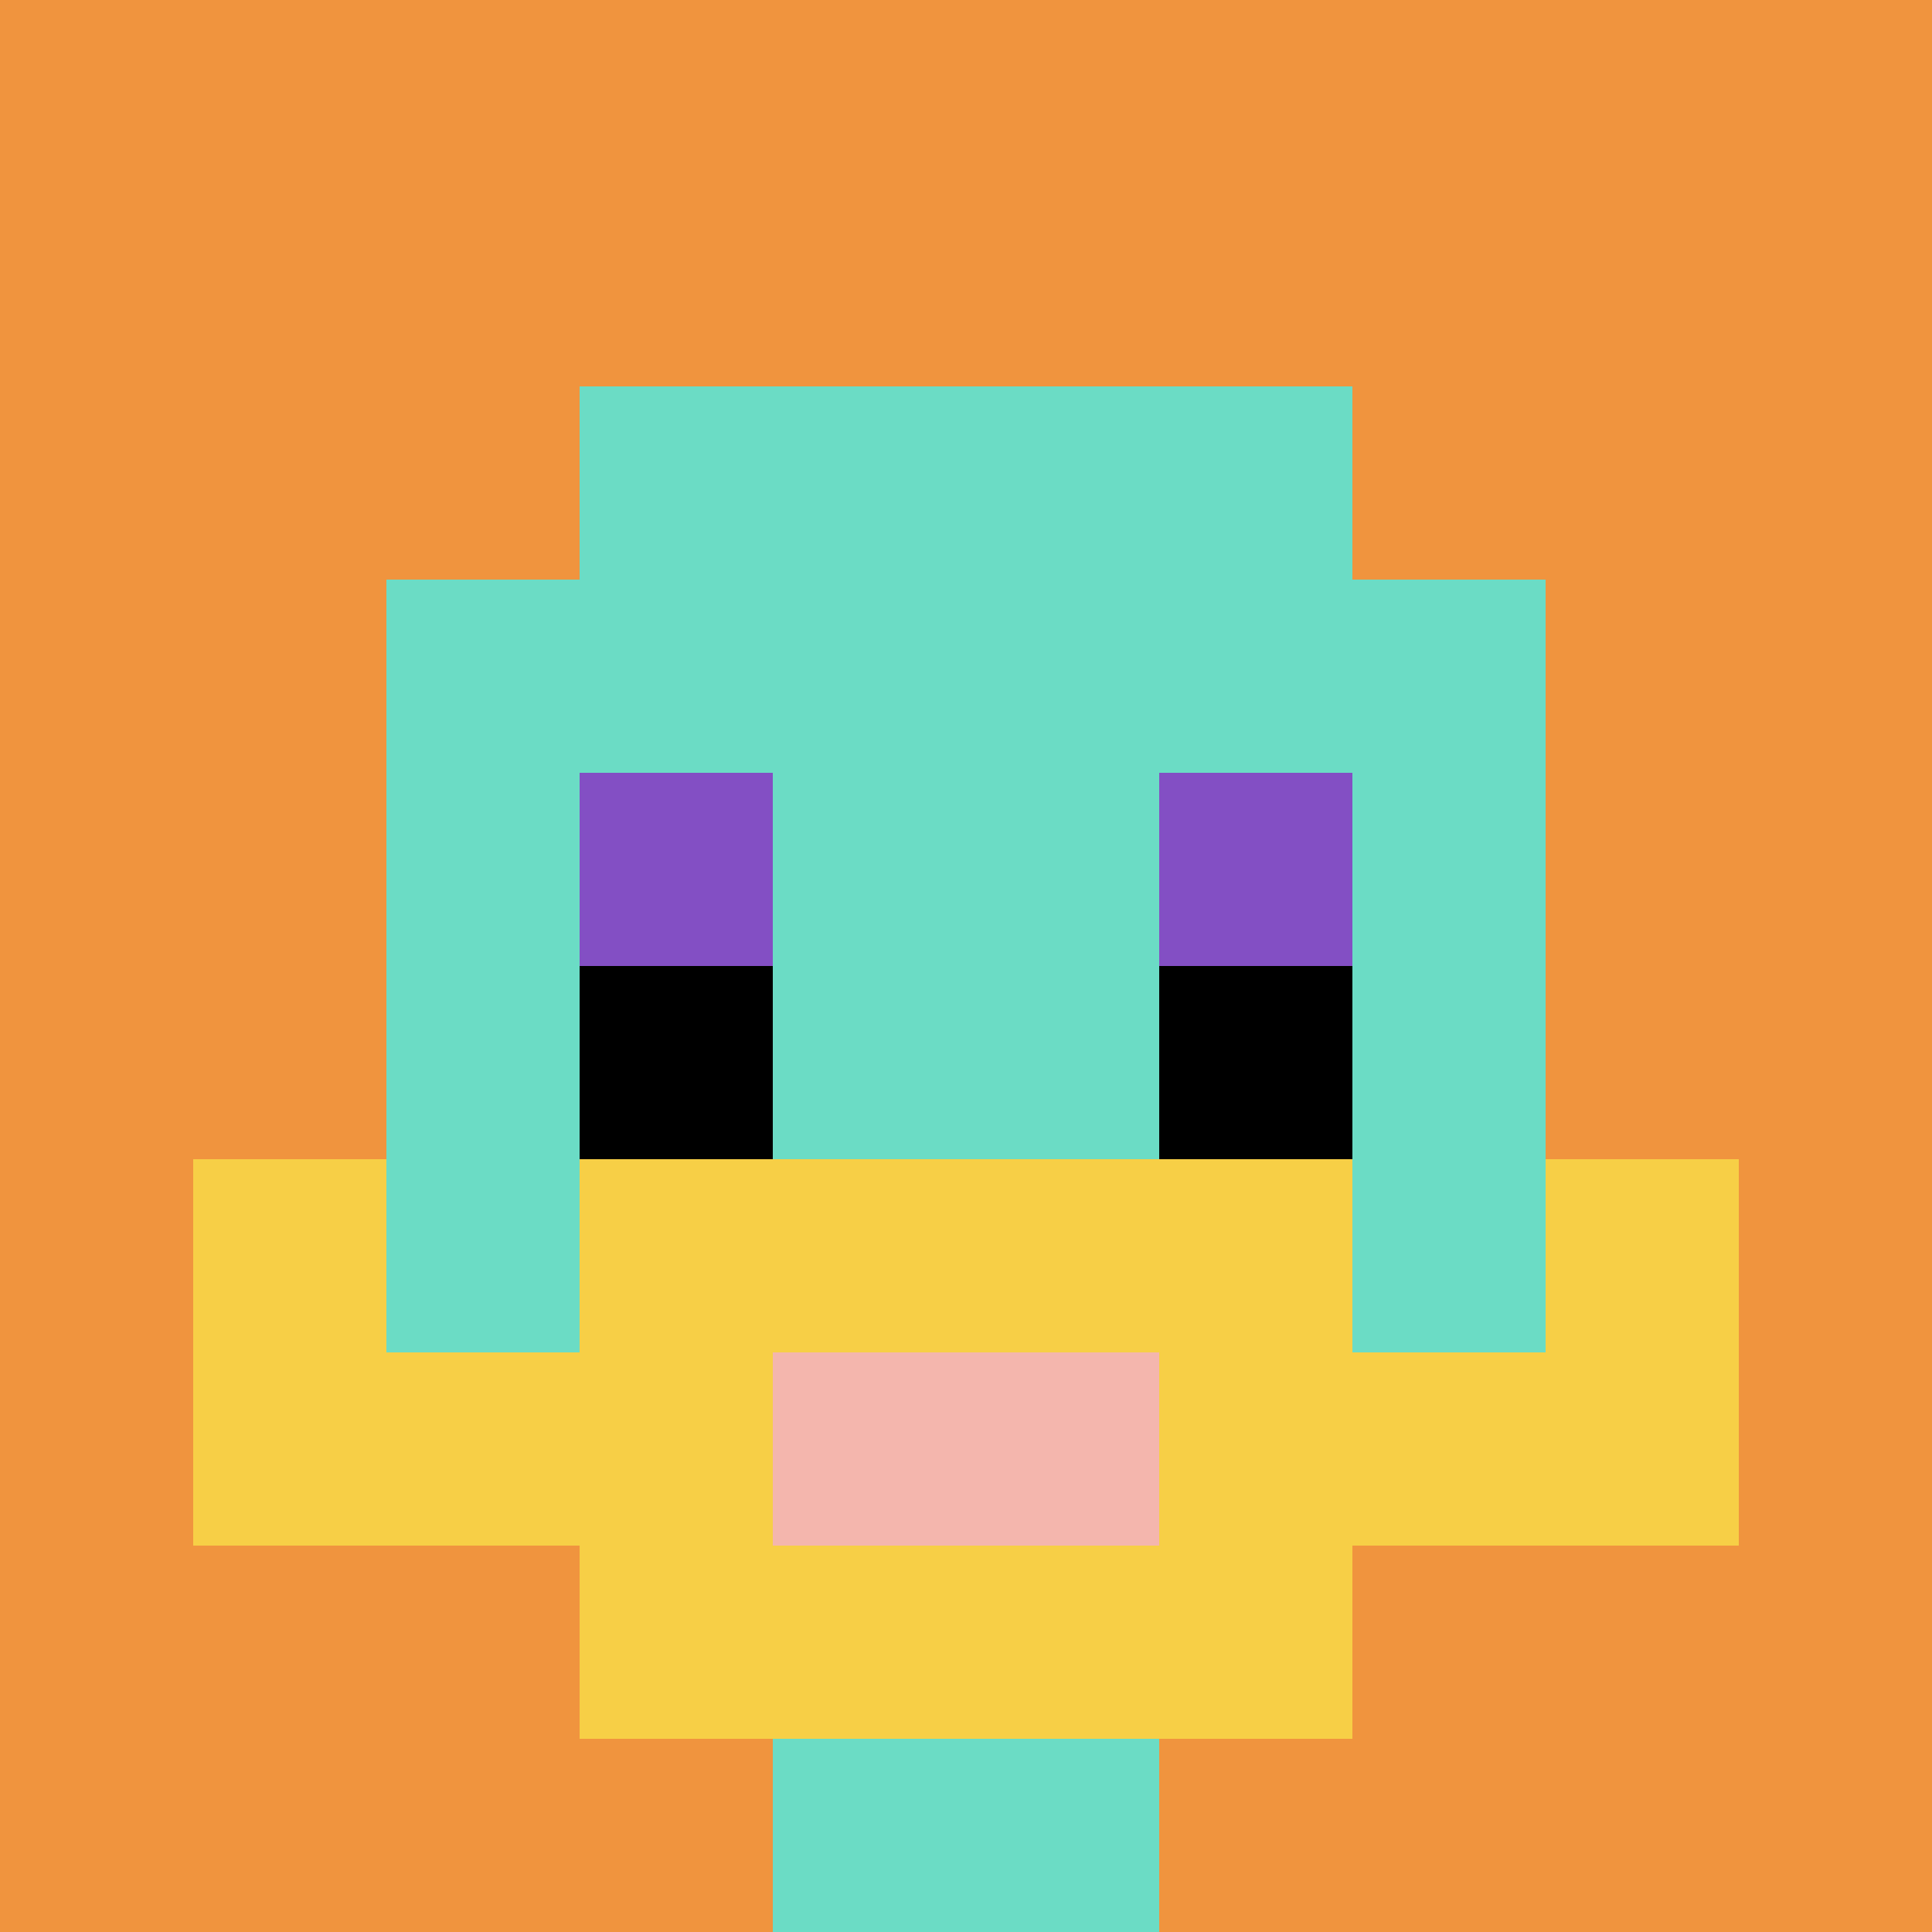
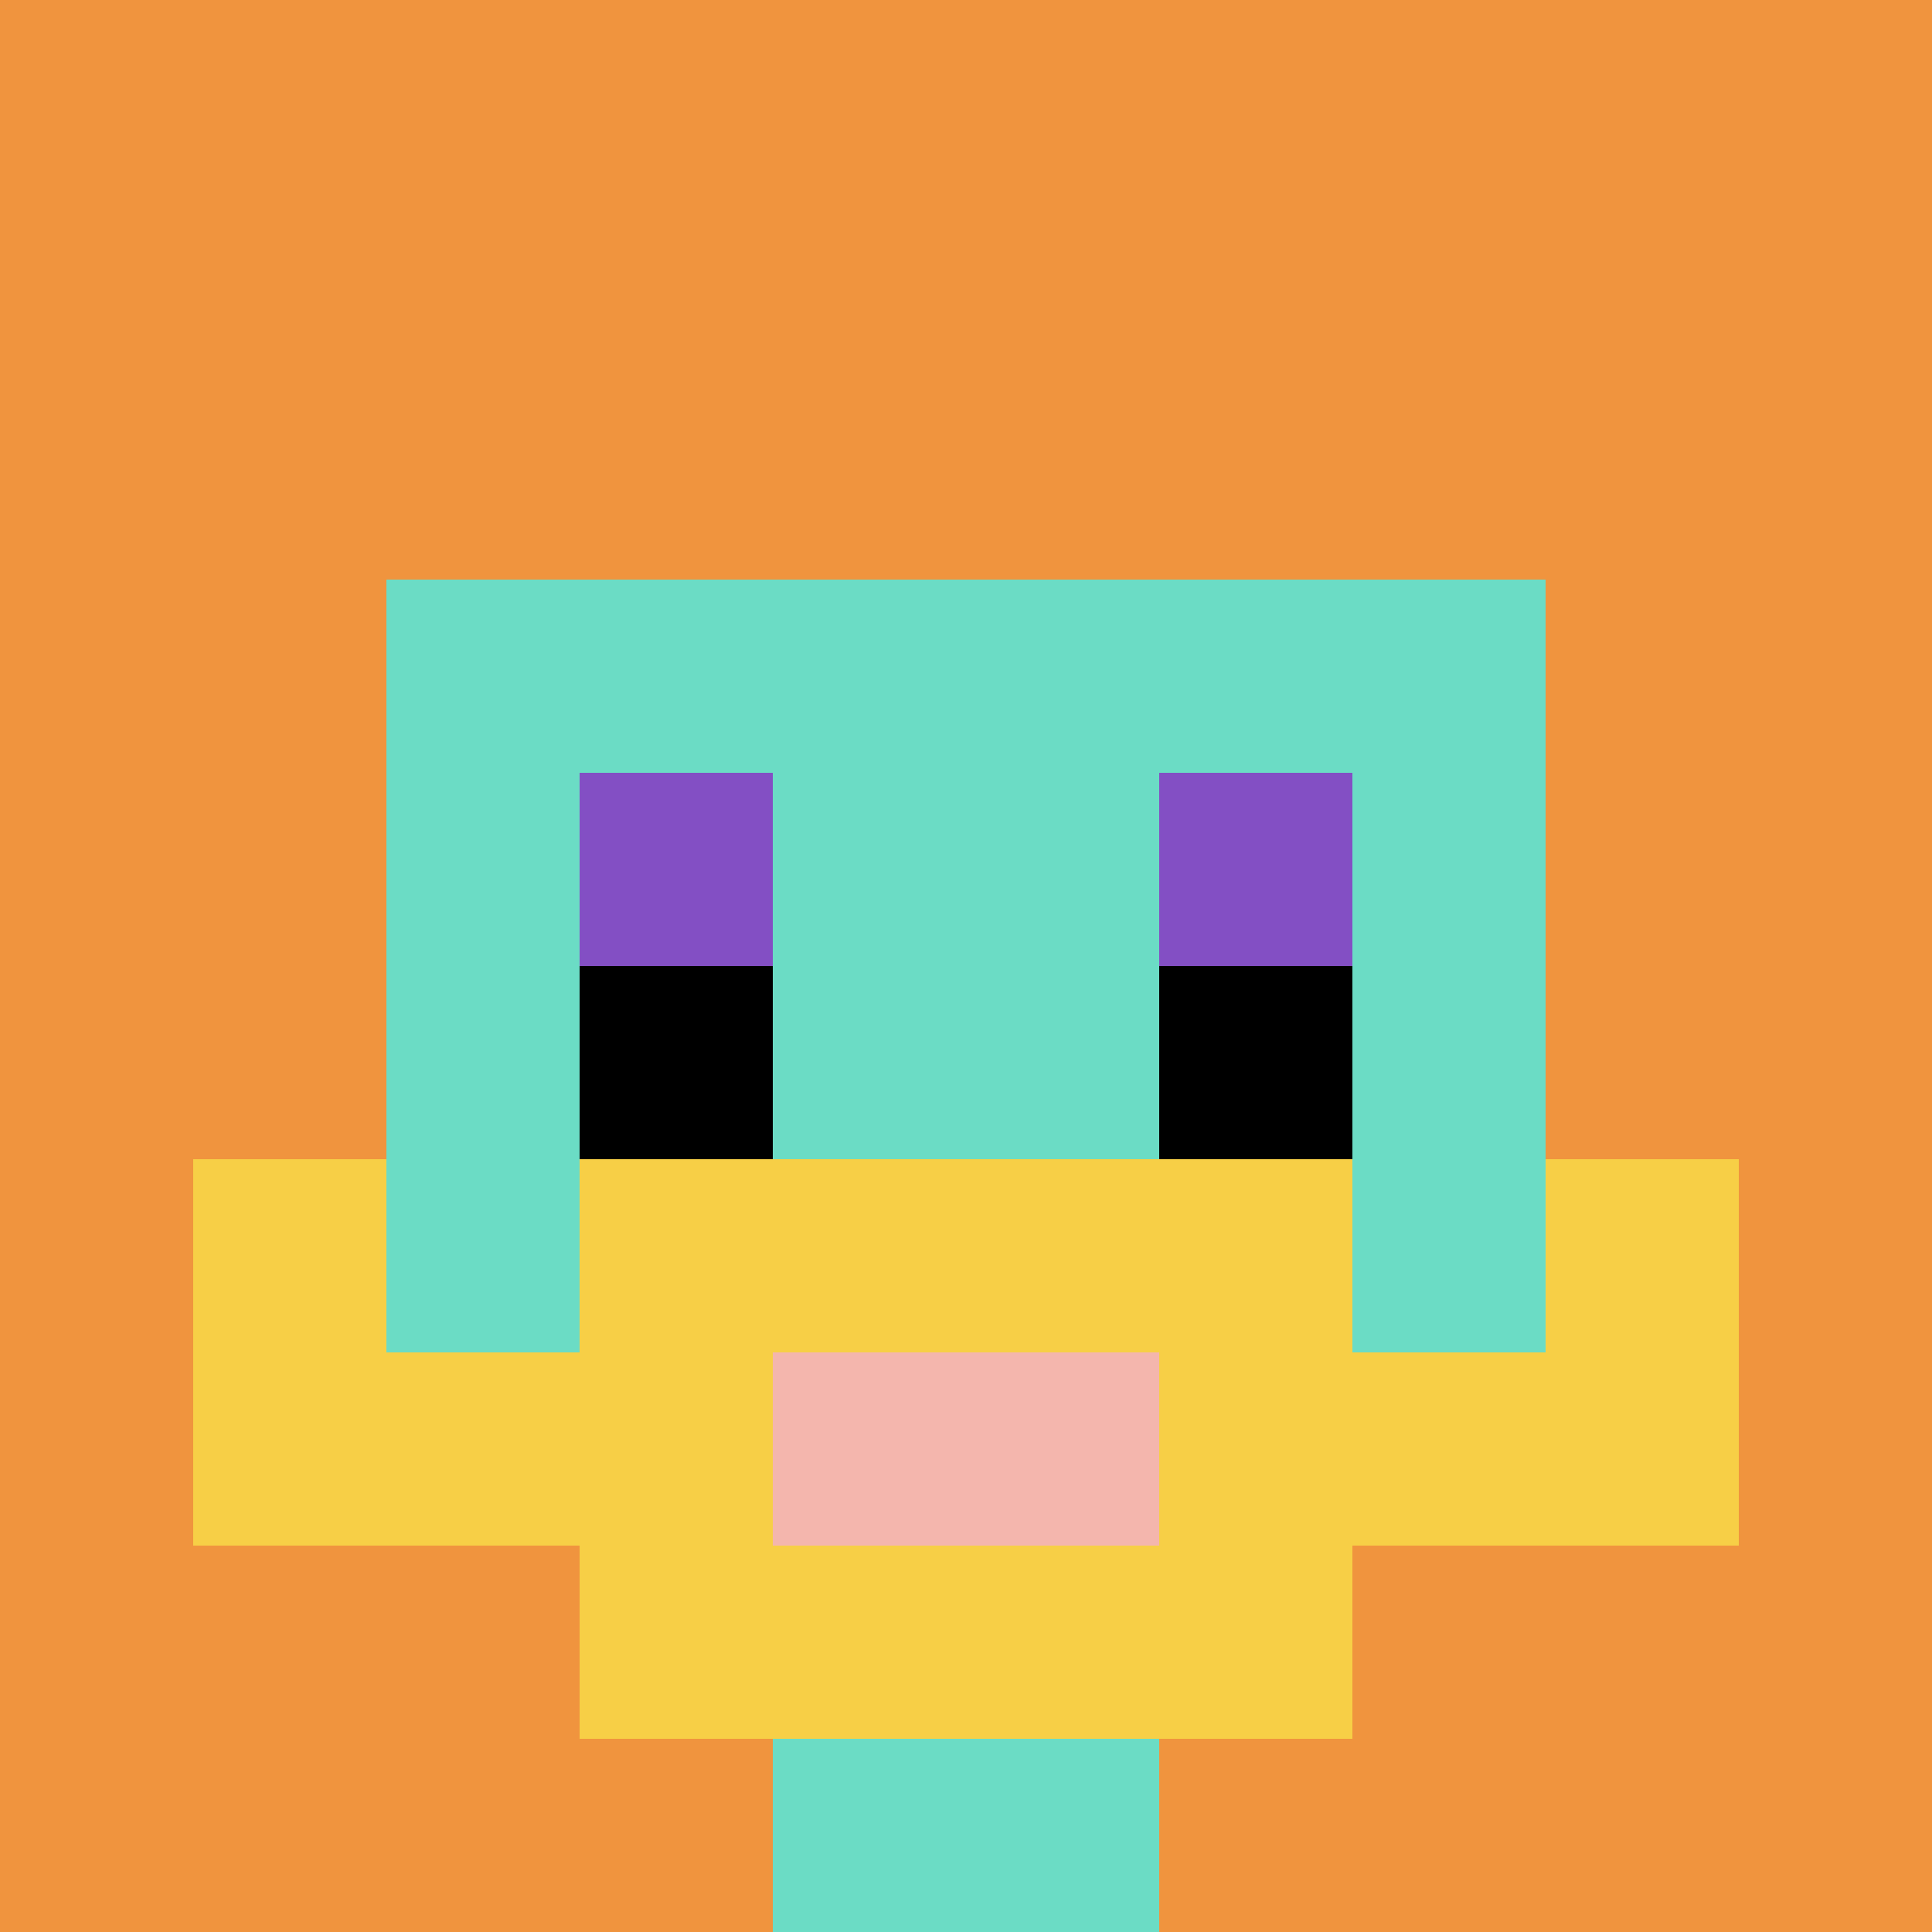
<svg xmlns="http://www.w3.org/2000/svg" version="1.1" width="1419" height="1419">
  <title>'goose-pfp-76943' by Dmitri Cherniak</title>
  <desc>seed=76943
backgroundColor=#ffffff
padding=20
innerPadding=0
timeout=500
dimension=1
border=false
Save=function(){return n.handleSave()}
frame=158

Rendered at Wed Oct 04 2023 13:50:52 GMT+0800 (北美中部标准时间)
Generated in &lt;1ms
</desc>
  <defs />
-   <rect width="100%" height="100%" fill="#ffffff" />
  <g>
    <g id="0-0">
      <rect x="0" y="0" height="1419" width="1419" fill="#F0943E" />
      <g>
-         <rect id="0-0-3-2-4-7" x="425.7" y="283.8" width="567.6" height="993.3" fill="#6BDCC5" />
        <rect id="0-0-2-3-6-5" x="283.8" y="425.7" width="851.4" height="709.5" fill="#6BDCC5" />
        <rect id="0-0-4-8-2-2" x="567.6" y="1135.2" width="283.8" height="283.8" fill="#6BDCC5" />
        <rect id="0-0-1-7-8-1" x="141.9" y="993.3" width="1135.2" height="141.9" fill="#F7CF46" />
        <rect id="0-0-3-6-4-3" x="425.7" y="851.4" width="567.6" height="425.7" fill="#F7CF46" />
        <rect id="0-0-4-7-2-1" x="567.6" y="993.3" width="283.8" height="141.9" fill="#F4B6AD" />
        <rect id="0-0-1-6-1-2" x="141.9" y="851.4" width="141.9" height="283.8" fill="#F7CF46" />
        <rect id="0-0-8-6-1-2" x="1135.2" y="851.4" width="141.9" height="283.8" fill="#F7CF46" />
        <rect id="0-0-3-4-1-1" x="425.7" y="567.6" width="141.9" height="141.9" fill="#834FC4" />
        <rect id="0-0-6-4-1-1" x="851.4" y="567.6" width="141.9" height="141.9" fill="#834FC4" />
        <rect id="0-0-3-5-1-1" x="425.7" y="709.5" width="141.9" height="141.9" fill="#000000" />
        <rect id="0-0-6-5-1-1" x="851.4" y="709.5" width="141.9" height="141.9" fill="#000000" />
      </g>
      <rect x="0" y="0" stroke="white" stroke-width="0" height="1419" width="1419" fill="none" />
    </g>
  </g>
</svg>